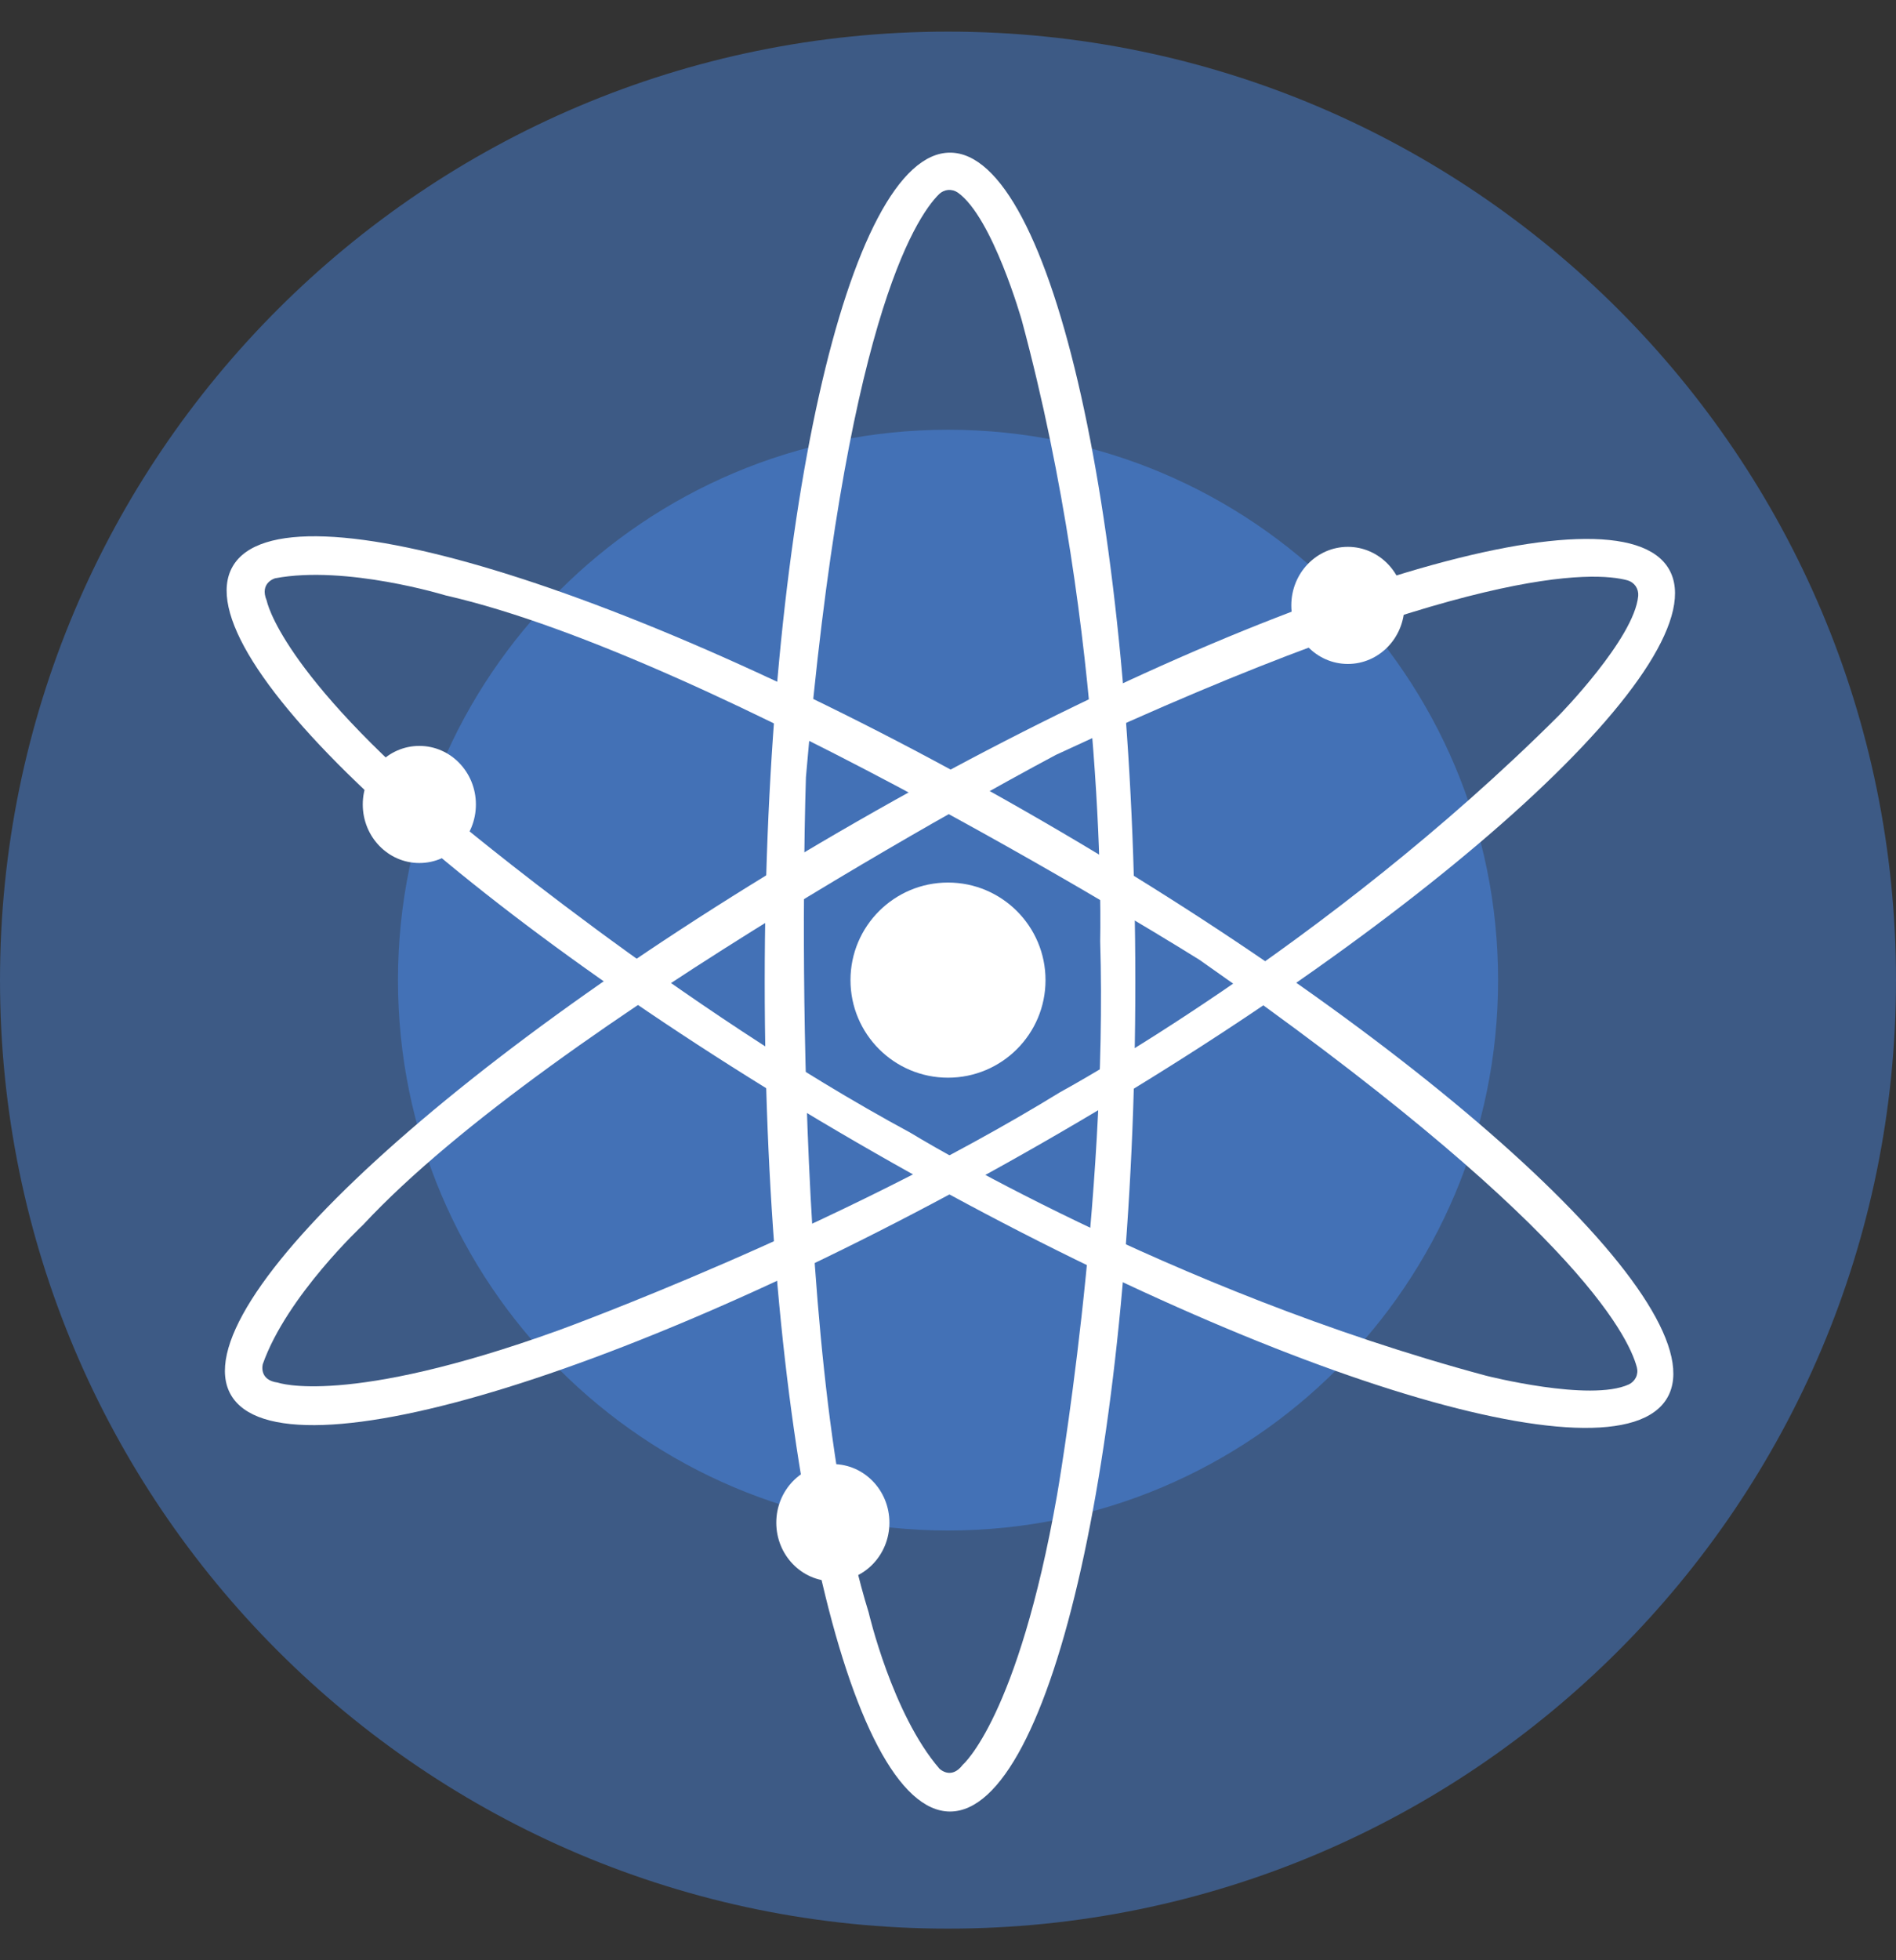
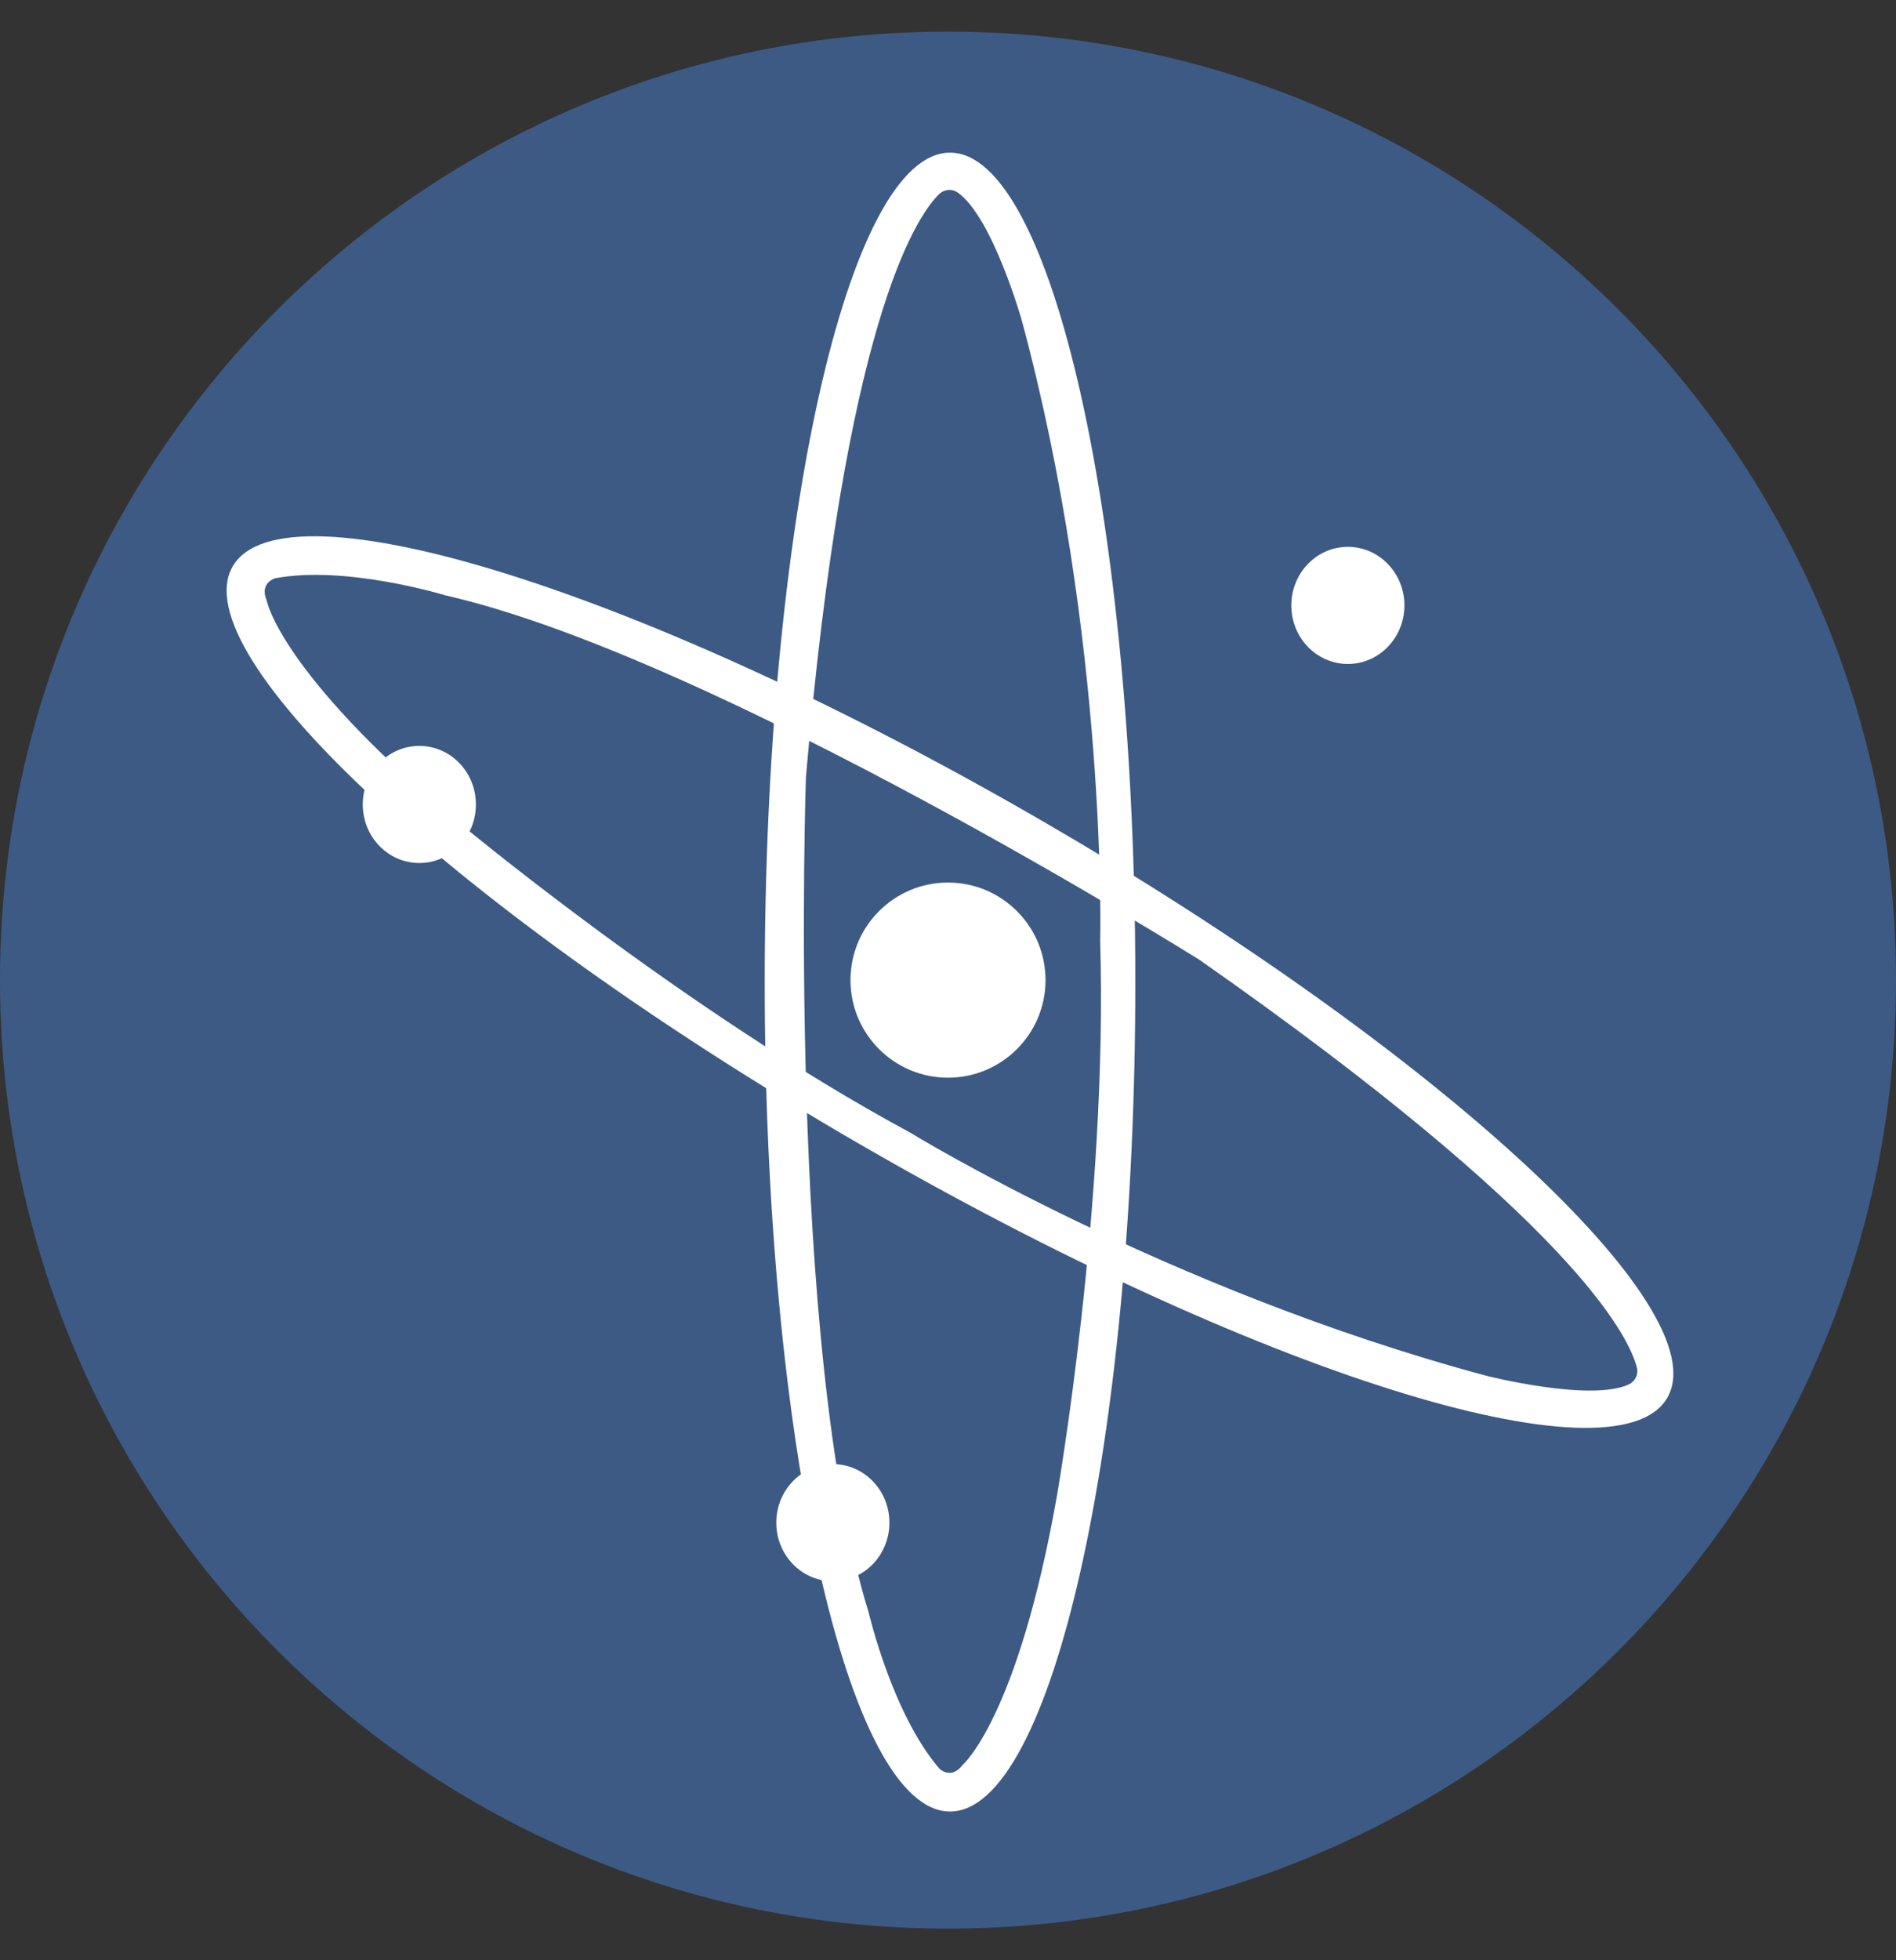
<svg xmlns="http://www.w3.org/2000/svg" width="30" height="31" viewBox="0 0 30 31" fill="none">
  <rect x="0" y="0" width="30" height="31" fill="#333333" stroke="none" />
  <g id="M_Atom " clip-path="url(#clip0_494_688)">
    <path id="Vector" d="M15 30.5C23.284 30.5 30 23.784 30 15.5C30 7.216 23.284 0.5 15 0.5C6.716 0.5 0 7.216 0 15.5C0 23.784 6.716 30.5 15 30.5Z" fill="#4C94FF" fill-opacity="0.4" />
-     <path id="Vector_2" d="M15.001 24.204C19.808 24.204 23.704 20.307 23.704 15.5C23.704 10.693 19.808 6.796 15.001 6.796C10.194 6.796 6.297 10.693 6.297 15.5C6.297 20.307 10.194 24.204 15.001 24.204Z" fill="#4C94FF" fill-opacity="0.4" />
    <path id="Vector_3" d="M15.032 2.414C13.412 2.414 12.1 8.287 12.1 15.531C12.1 22.776 13.412 28.648 15.032 28.648C16.651 28.648 17.964 22.776 17.964 15.531C17.964 8.287 16.651 2.414 15.032 2.414ZM15.234 27.908C15.049 28.155 14.864 27.97 14.864 27.97C14.118 27.106 13.745 25.501 13.745 25.501C12.441 21.303 12.752 12.291 12.752 12.291C13.364 5.136 14.479 3.446 14.859 3.07C14.898 3.032 14.949 3.009 15.003 3.004C15.057 3 15.111 3.015 15.156 3.046C15.706 3.437 16.168 5.068 16.168 5.068C17.532 10.13 17.408 14.883 17.408 14.883C17.532 19.019 16.725 23.648 16.725 23.648C16.104 27.167 15.234 27.908 15.234 27.908Z" fill="white" />
-     <path id="Vector_4" d="M26.409 9.003C25.603 7.598 19.856 9.382 13.569 12.987C7.282 16.592 2.848 20.654 3.653 22.058C4.459 23.462 10.206 21.679 16.493 18.074C22.78 14.469 27.215 10.407 26.409 9.003ZM4.397 21.865C4.088 21.826 4.158 21.573 4.158 21.573C4.537 20.496 5.741 19.374 5.741 19.374C8.734 16.154 16.707 11.938 16.707 11.938C23.217 8.909 25.239 9.037 25.753 9.178C25.805 9.193 25.851 9.226 25.882 9.271C25.912 9.316 25.926 9.371 25.921 9.425C25.859 10.097 24.671 11.309 24.671 11.309C20.961 15.012 16.776 17.271 16.776 17.271C13.251 19.437 8.833 21.04 8.833 21.04C5.472 22.251 4.397 21.865 4.397 21.865H4.397Z" fill="white" />
    <path id="Vector_5" d="M26.381 22.105C27.193 20.704 22.77 16.623 16.505 12.991C10.24 9.359 4.494 7.553 3.682 8.957C2.87 10.36 7.293 14.438 13.562 18.07C19.83 21.703 25.569 23.509 26.381 22.105ZM4.22 9.498C4.1 9.214 4.354 9.145 4.354 9.145C5.475 8.933 7.051 9.416 7.051 9.416C11.336 10.392 18.979 15.179 18.979 15.179C24.863 19.296 25.765 21.11 25.9 21.625C25.914 21.677 25.909 21.733 25.885 21.783C25.861 21.832 25.821 21.871 25.772 21.894C25.158 22.175 23.515 21.756 23.515 21.756C18.45 20.398 14.399 17.91 14.399 17.91C10.76 15.947 7.161 12.927 7.161 12.927C4.427 10.624 4.221 9.501 4.221 9.501L4.22 9.498Z" fill="white" />
    <path id="Vector_6" d="M15 17.043C15.852 17.043 16.543 16.352 16.543 15.5C16.543 14.648 15.852 13.957 15 13.957C14.148 13.957 13.457 14.648 13.457 15.5C13.457 16.352 14.148 17.043 15 17.043Z" fill="white" />
    <path id="Vector_7" d="M21.327 10.5C21.821 10.5 22.222 10.085 22.222 9.574C22.222 9.063 21.821 8.648 21.327 8.648C20.832 8.648 20.432 9.063 20.432 9.574C20.432 10.085 20.832 10.5 21.327 10.5Z" fill="white" />
    <path id="Vector_8" d="M6.635 13.648C7.13 13.648 7.53 13.234 7.53 12.722C7.53 12.211 7.13 11.796 6.635 11.796C6.141 11.796 5.74 12.211 5.74 12.722C5.74 13.234 6.141 13.648 6.635 13.648Z" fill="white" />
    <path id="Vector_9" d="M13.178 25.006C13.673 25.006 14.073 24.592 14.073 24.08C14.073 23.569 13.673 23.154 13.178 23.154C12.684 23.154 12.283 23.569 12.283 24.08C12.283 24.592 12.684 25.006 13.178 25.006Z" fill="white" />
  </g>
  <defs>
    <clipPath id="clip0_494_688">
      <rect width="30" height="30" fill="white" transform="translate(0 0.5)" />
    </clipPath>
  </defs>
</svg>